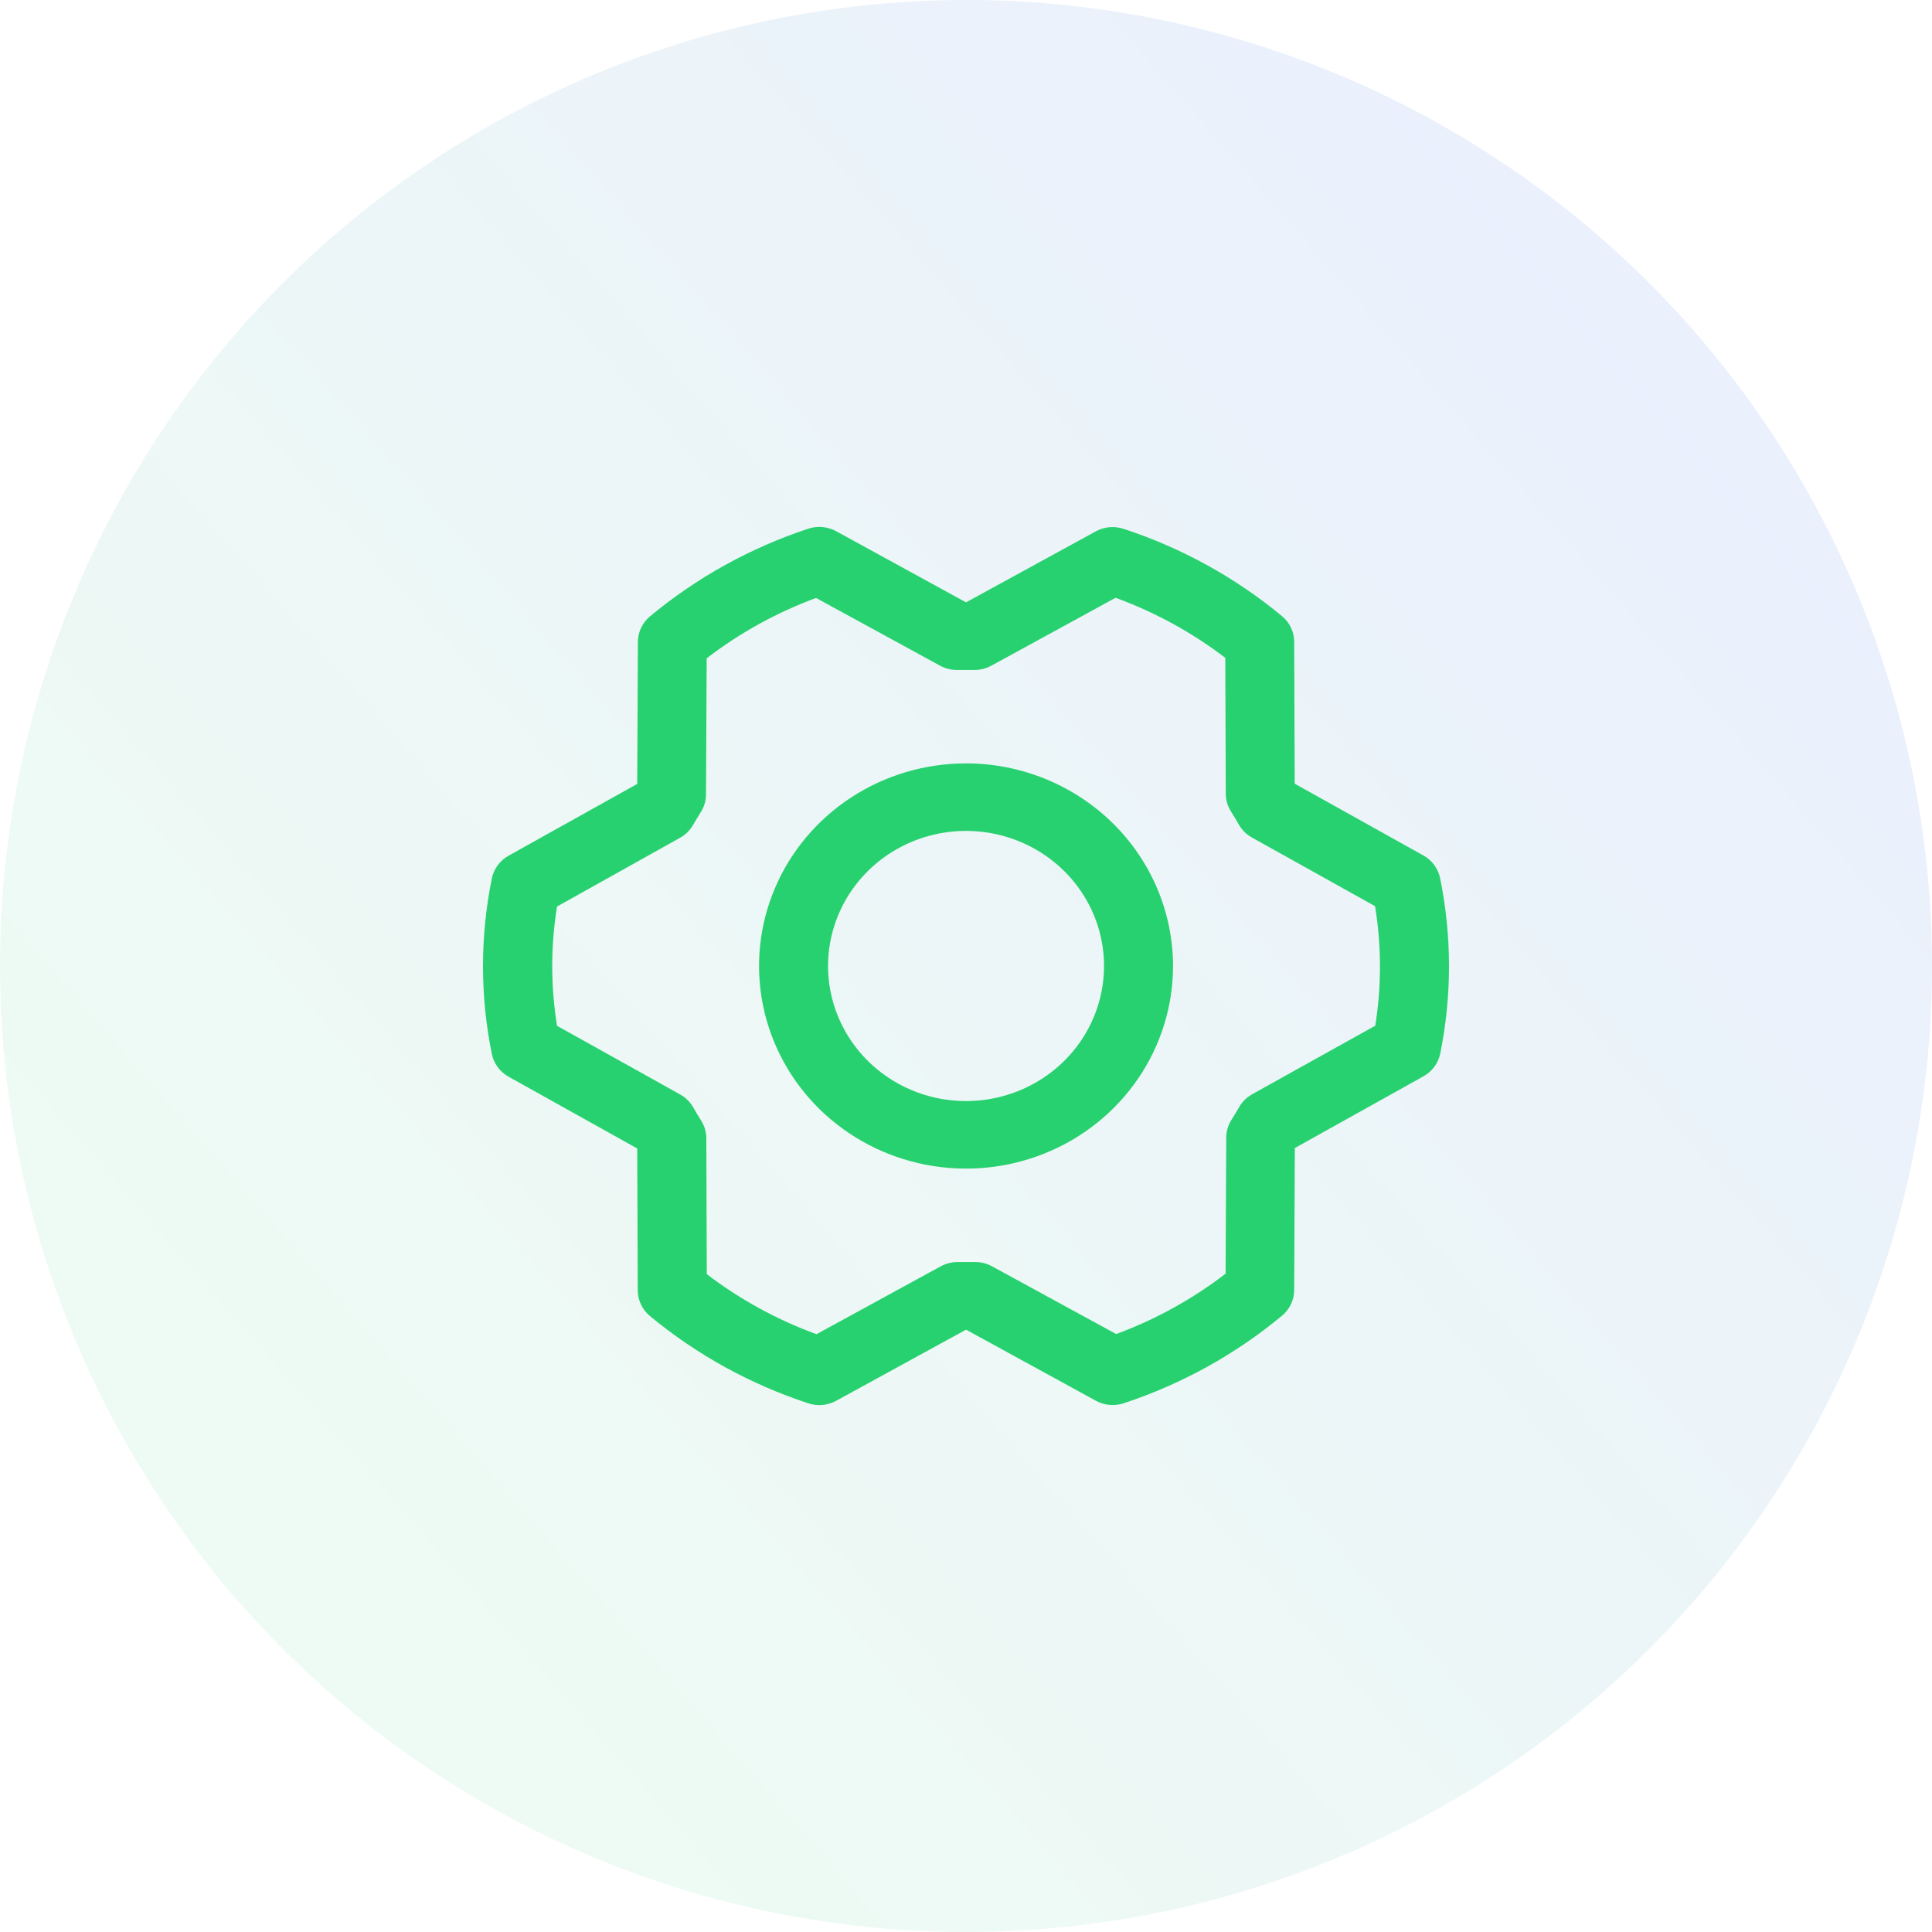
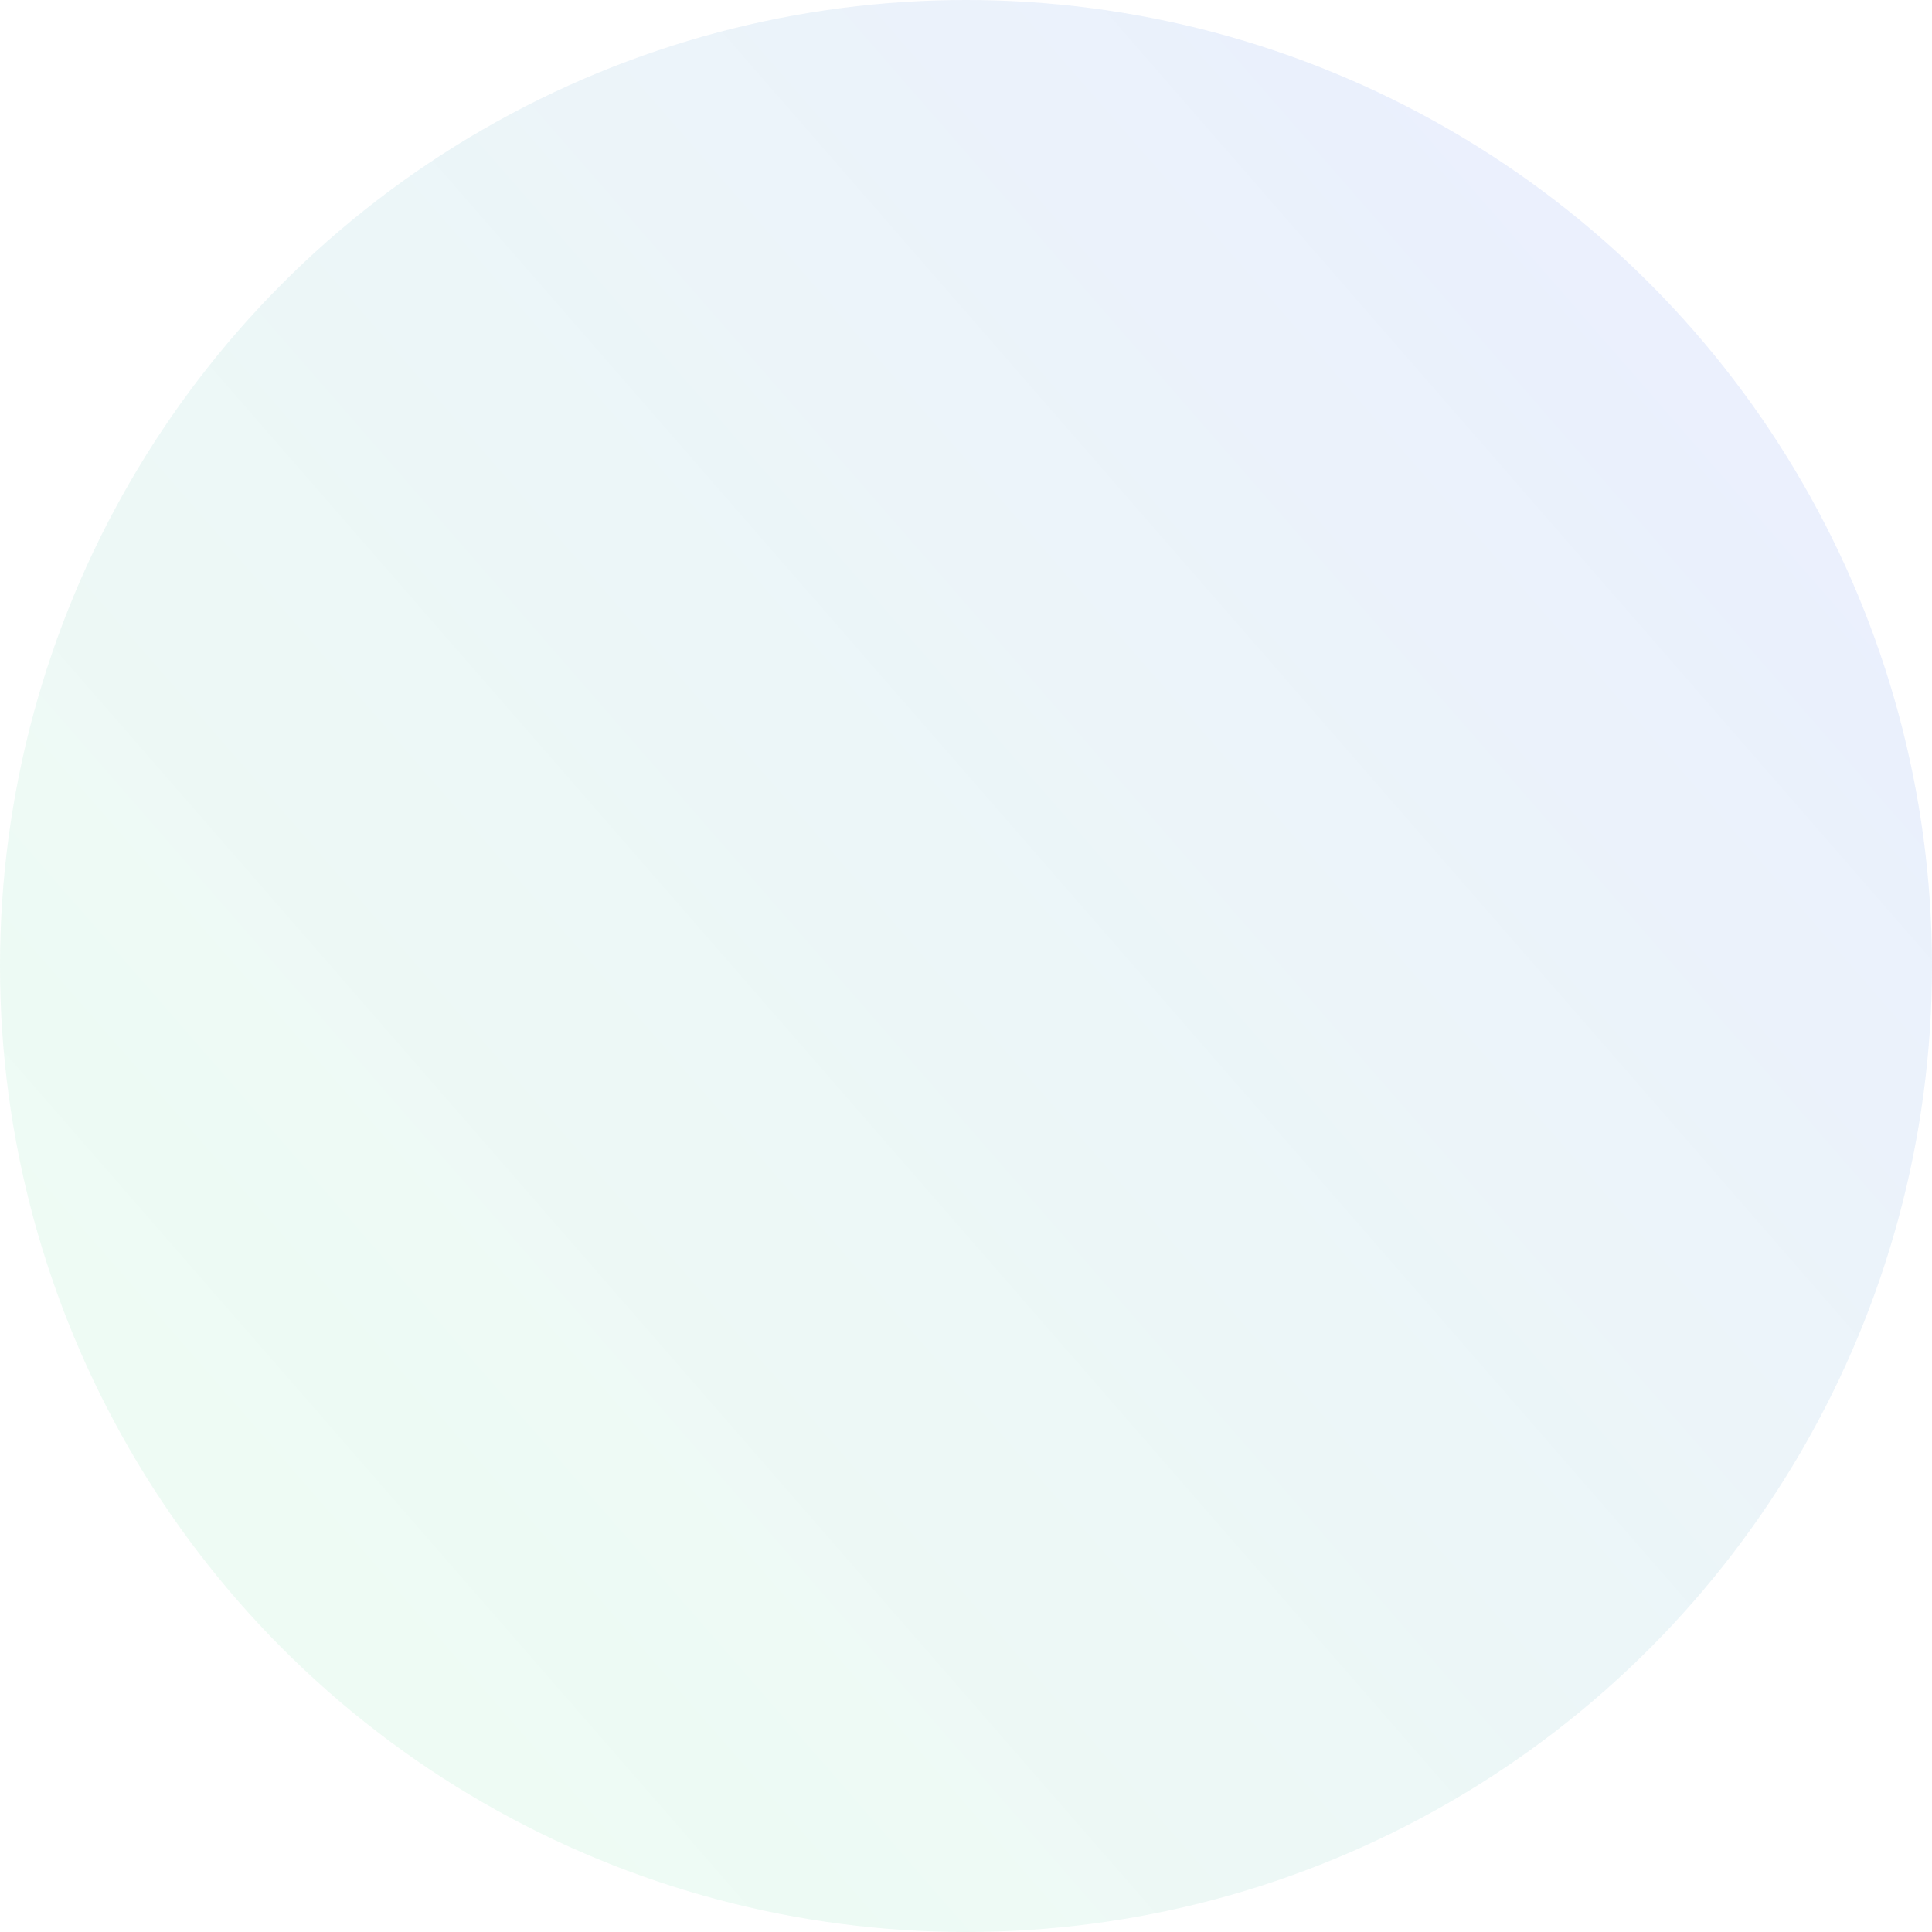
<svg xmlns="http://www.w3.org/2000/svg" width="88" height="88" viewBox="0 0 88 88" fill="none">
  <circle cx="44" cy="44" r="44" fill="url(#paint0_linear_213_6)" fill-opacity="0.13" />
-   <path d="M44.002 34.771C42.137 34.771 40.314 35.312 38.764 36.326C37.214 37.34 36.005 38.782 35.292 40.468C34.578 42.154 34.391 44.01 34.755 45.8C35.119 47.59 36.017 49.235 37.335 50.526C38.654 51.816 40.334 52.695 42.163 53.051C43.991 53.407 45.887 53.225 47.61 52.526C49.333 51.828 50.805 50.645 51.841 49.127C52.877 47.609 53.43 45.825 53.43 44C53.427 41.553 52.433 39.207 50.666 37.477C48.898 35.747 46.502 34.773 44.002 34.771ZM44.002 50.152C42.759 50.152 41.544 49.792 40.51 49.115C39.476 48.44 38.671 47.479 38.195 46.354C37.719 45.23 37.595 43.993 37.837 42.8C38.08 41.606 38.678 40.51 39.557 39.649C40.437 38.789 41.556 38.203 42.776 37.965C43.995 37.728 45.259 37.85 46.407 38.316C47.556 38.781 48.537 39.57 49.228 40.582C49.919 41.593 50.287 42.783 50.287 44C50.287 45.632 49.625 47.197 48.446 48.35C47.267 49.504 45.669 50.152 44.002 50.152ZM65.596 40.003C65.552 39.786 65.461 39.581 65.329 39.402C65.197 39.223 65.028 39.074 64.832 38.964L58.973 35.696L58.949 29.232C58.948 29.009 58.898 28.789 58.802 28.587C58.706 28.386 58.567 28.207 58.393 28.063C56.268 26.303 53.82 24.954 51.181 24.089C50.973 24.02 50.753 23.994 50.534 24.014C50.316 24.033 50.104 24.097 49.912 24.202L44.002 27.436L38.086 24.196C37.894 24.091 37.682 24.026 37.463 24.007C37.244 23.987 37.023 24.012 36.815 24.081C34.178 24.953 31.733 26.307 29.611 28.07C29.437 28.214 29.298 28.393 29.202 28.594C29.106 28.796 29.056 29.015 29.055 29.238L29.025 35.707L23.166 38.976C22.97 39.085 22.8 39.234 22.669 39.413C22.537 39.593 22.446 39.797 22.402 40.014C21.866 42.652 21.866 45.367 22.402 48.005C22.446 48.221 22.537 48.426 22.669 48.605C22.8 48.785 22.97 48.934 23.166 49.043L29.025 52.312L29.049 58.776C29.049 58.998 29.1 59.218 29.196 59.42C29.291 59.622 29.431 59.801 29.605 59.945C31.73 61.705 34.178 63.053 36.817 63.919C37.025 63.988 37.245 64.013 37.464 63.994C37.682 63.974 37.894 63.91 38.086 63.805L44.002 60.564L49.918 63.803C50.152 63.931 50.416 63.997 50.684 63.996C50.855 63.996 51.026 63.968 51.189 63.915C53.826 63.044 56.271 61.692 58.393 59.929C58.566 59.786 58.706 59.607 58.802 59.405C58.898 59.204 58.948 58.984 58.949 58.762L58.978 52.292L64.838 49.024C65.034 48.915 65.203 48.765 65.335 48.586C65.467 48.407 65.558 48.202 65.602 47.986C66.135 45.35 66.133 42.637 65.596 40.003ZM62.649 46.715L57.038 49.839C56.792 49.976 56.588 50.175 56.449 50.416C56.335 50.608 56.215 50.812 56.093 51.004C55.937 51.247 55.854 51.527 55.853 51.814L55.824 58.014C54.316 59.174 52.635 60.101 50.841 60.764L45.18 57.676C44.945 57.549 44.681 57.482 44.412 57.484H44.375C44.137 57.484 43.898 57.484 43.66 57.484C43.379 57.477 43.101 57.543 42.855 57.676L37.19 60.771C35.392 60.114 33.707 59.191 32.193 58.035L32.172 51.844C32.171 51.557 32.088 51.276 31.932 51.033C31.81 50.841 31.691 50.648 31.579 50.445C31.44 50.2 31.236 49.997 30.989 49.856L25.372 46.724C25.081 44.924 25.081 43.091 25.372 41.291L30.974 38.161C31.22 38.024 31.423 37.825 31.563 37.584C31.677 37.392 31.797 37.188 31.918 36.995C32.074 36.753 32.157 36.472 32.158 36.186L32.188 29.985C33.696 28.826 35.376 27.899 37.171 27.236L42.823 30.324C43.069 30.457 43.347 30.524 43.629 30.516C43.866 30.516 44.106 30.516 44.344 30.516C44.625 30.523 44.903 30.457 45.149 30.324L50.813 27.228C52.612 27.886 54.297 28.809 55.81 29.964L55.832 36.155C55.833 36.442 55.916 36.723 56.072 36.967C56.193 37.159 56.313 37.351 56.425 37.555C56.564 37.799 56.767 38.003 57.014 38.143L62.632 41.275C62.926 43.077 62.93 44.912 62.642 46.715H62.649Z" fill="#28D16F" />
  <defs>
    <linearGradient id="paint0_linear_213_6" x1="82.054" y1="15.46" x2="13.081" y2="75.513" gradientUnits="userSpaceOnUse">
      <stop stop-color="#3765F1" stop-opacity="0.8" />
      <stop offset="1" stop-color="#28D16F" stop-opacity="0.6" />
    </linearGradient>
  </defs>
</svg>